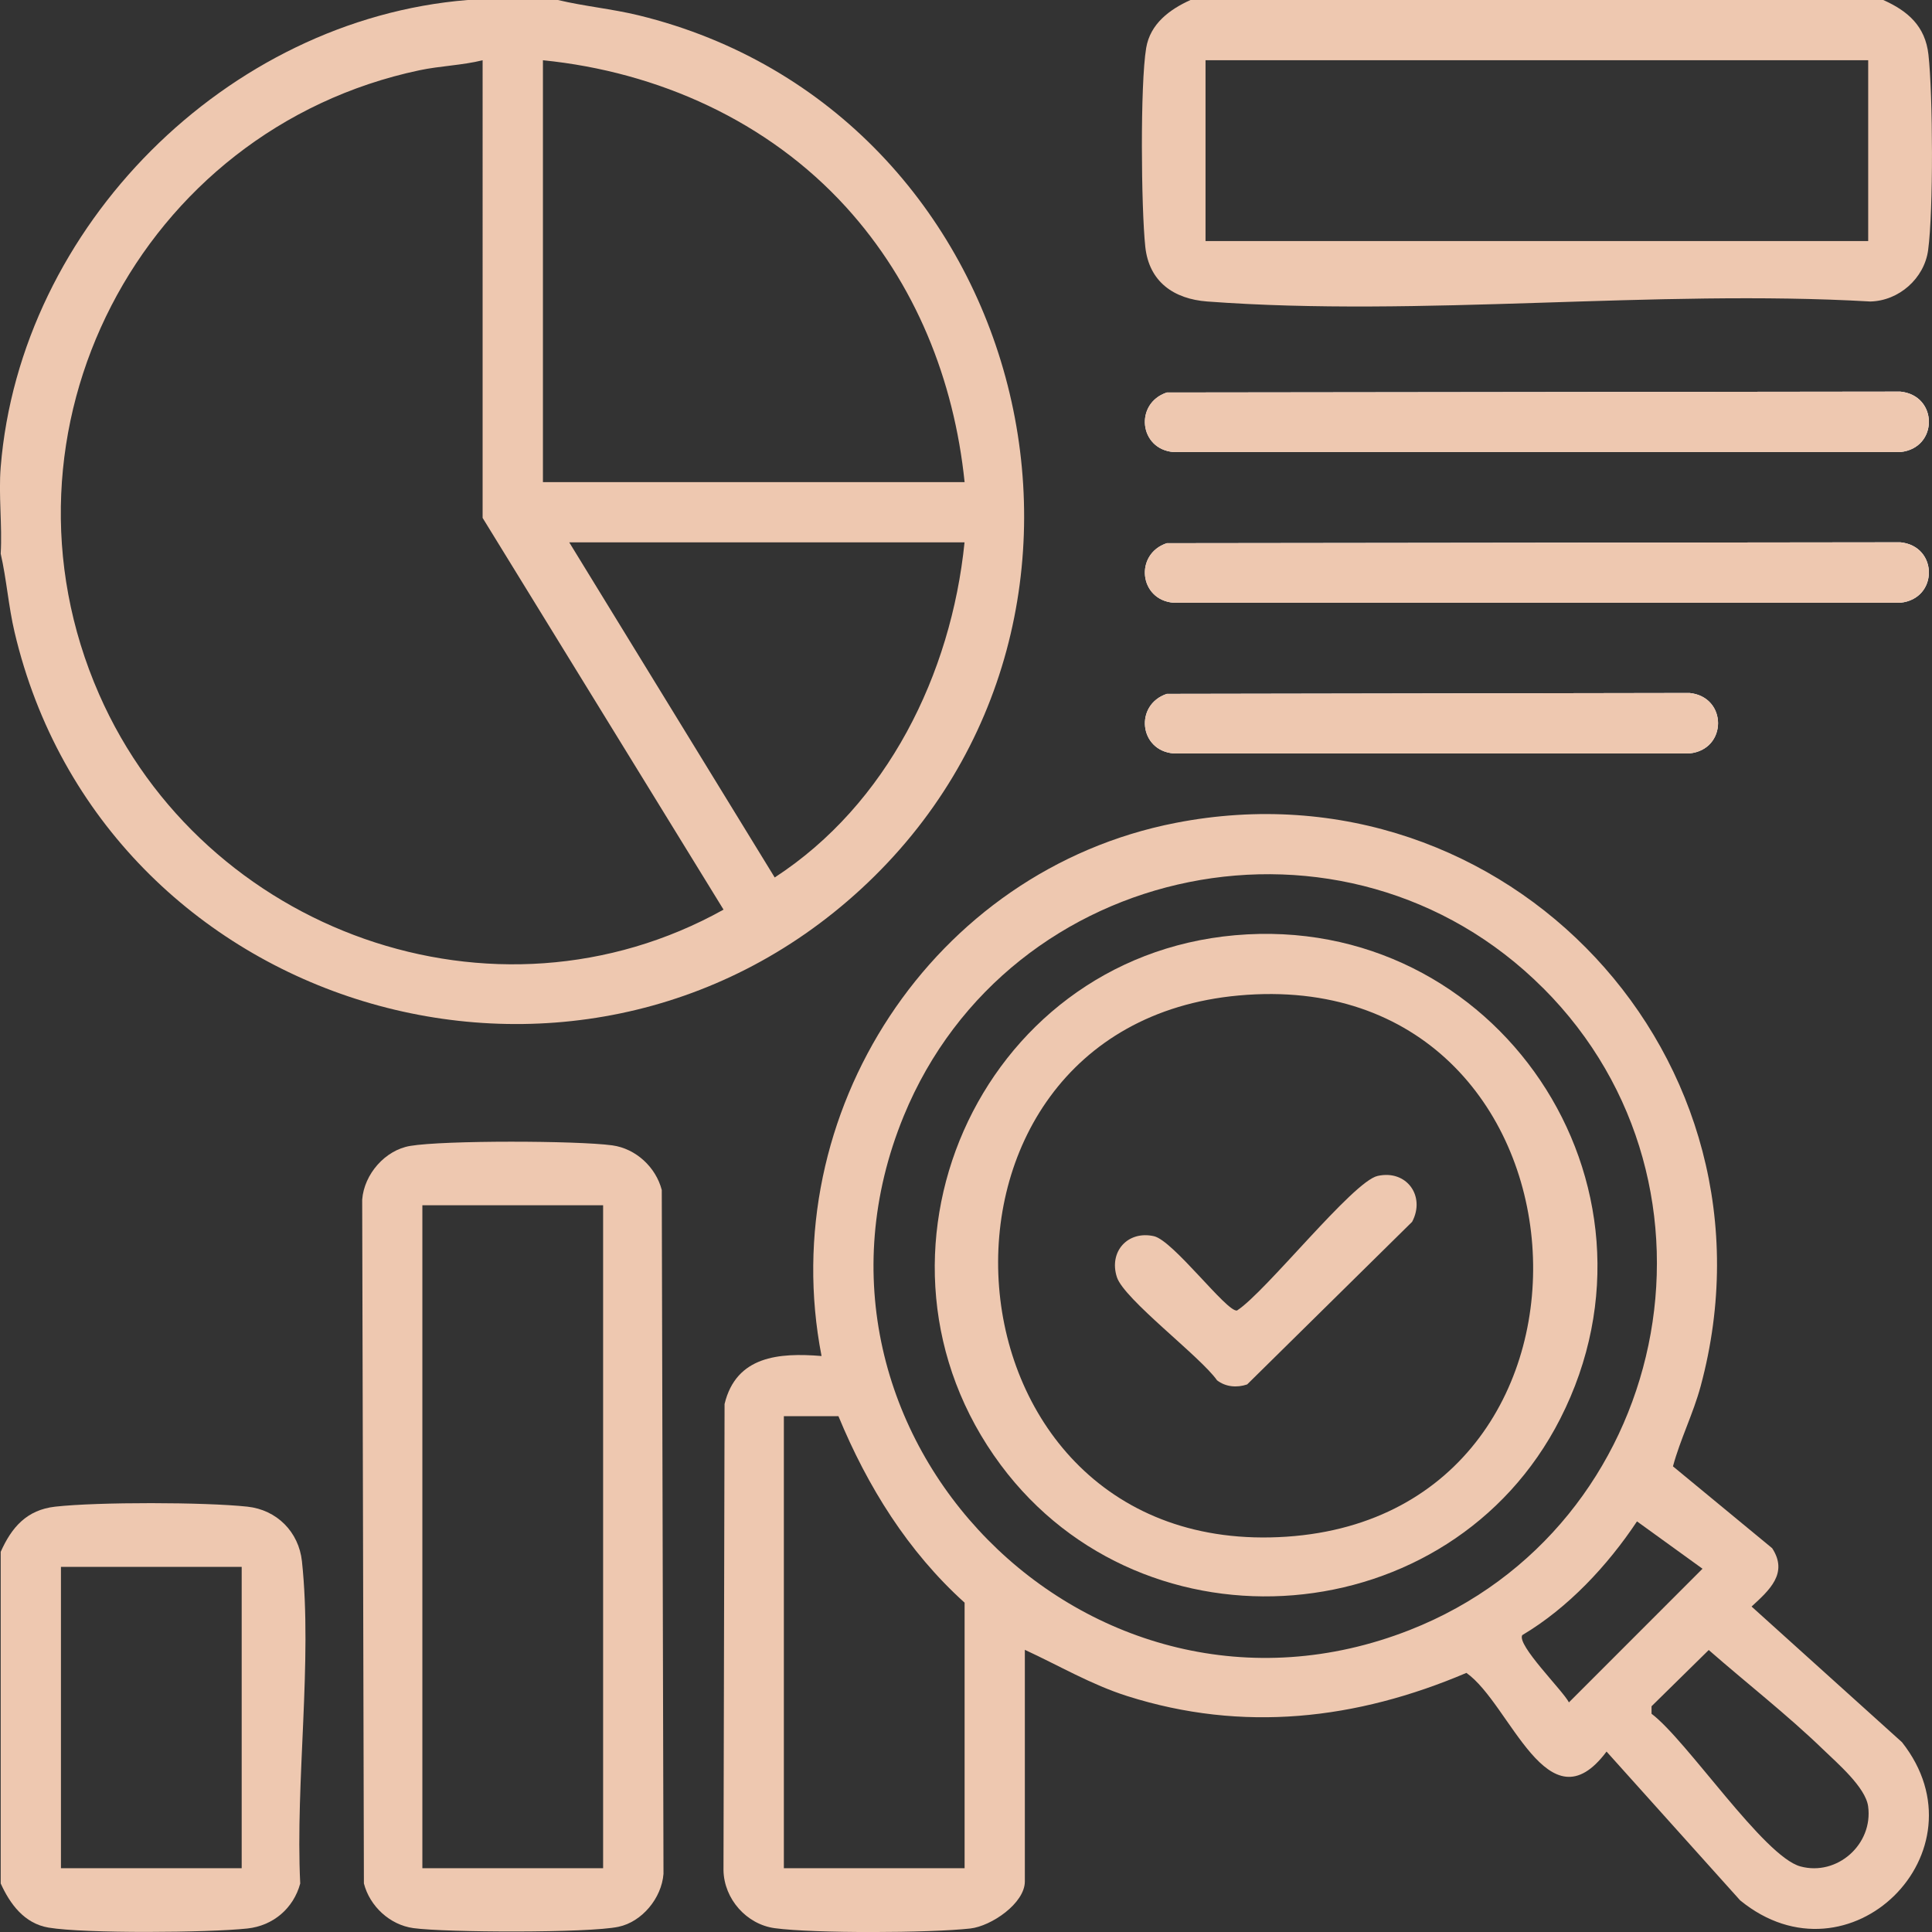
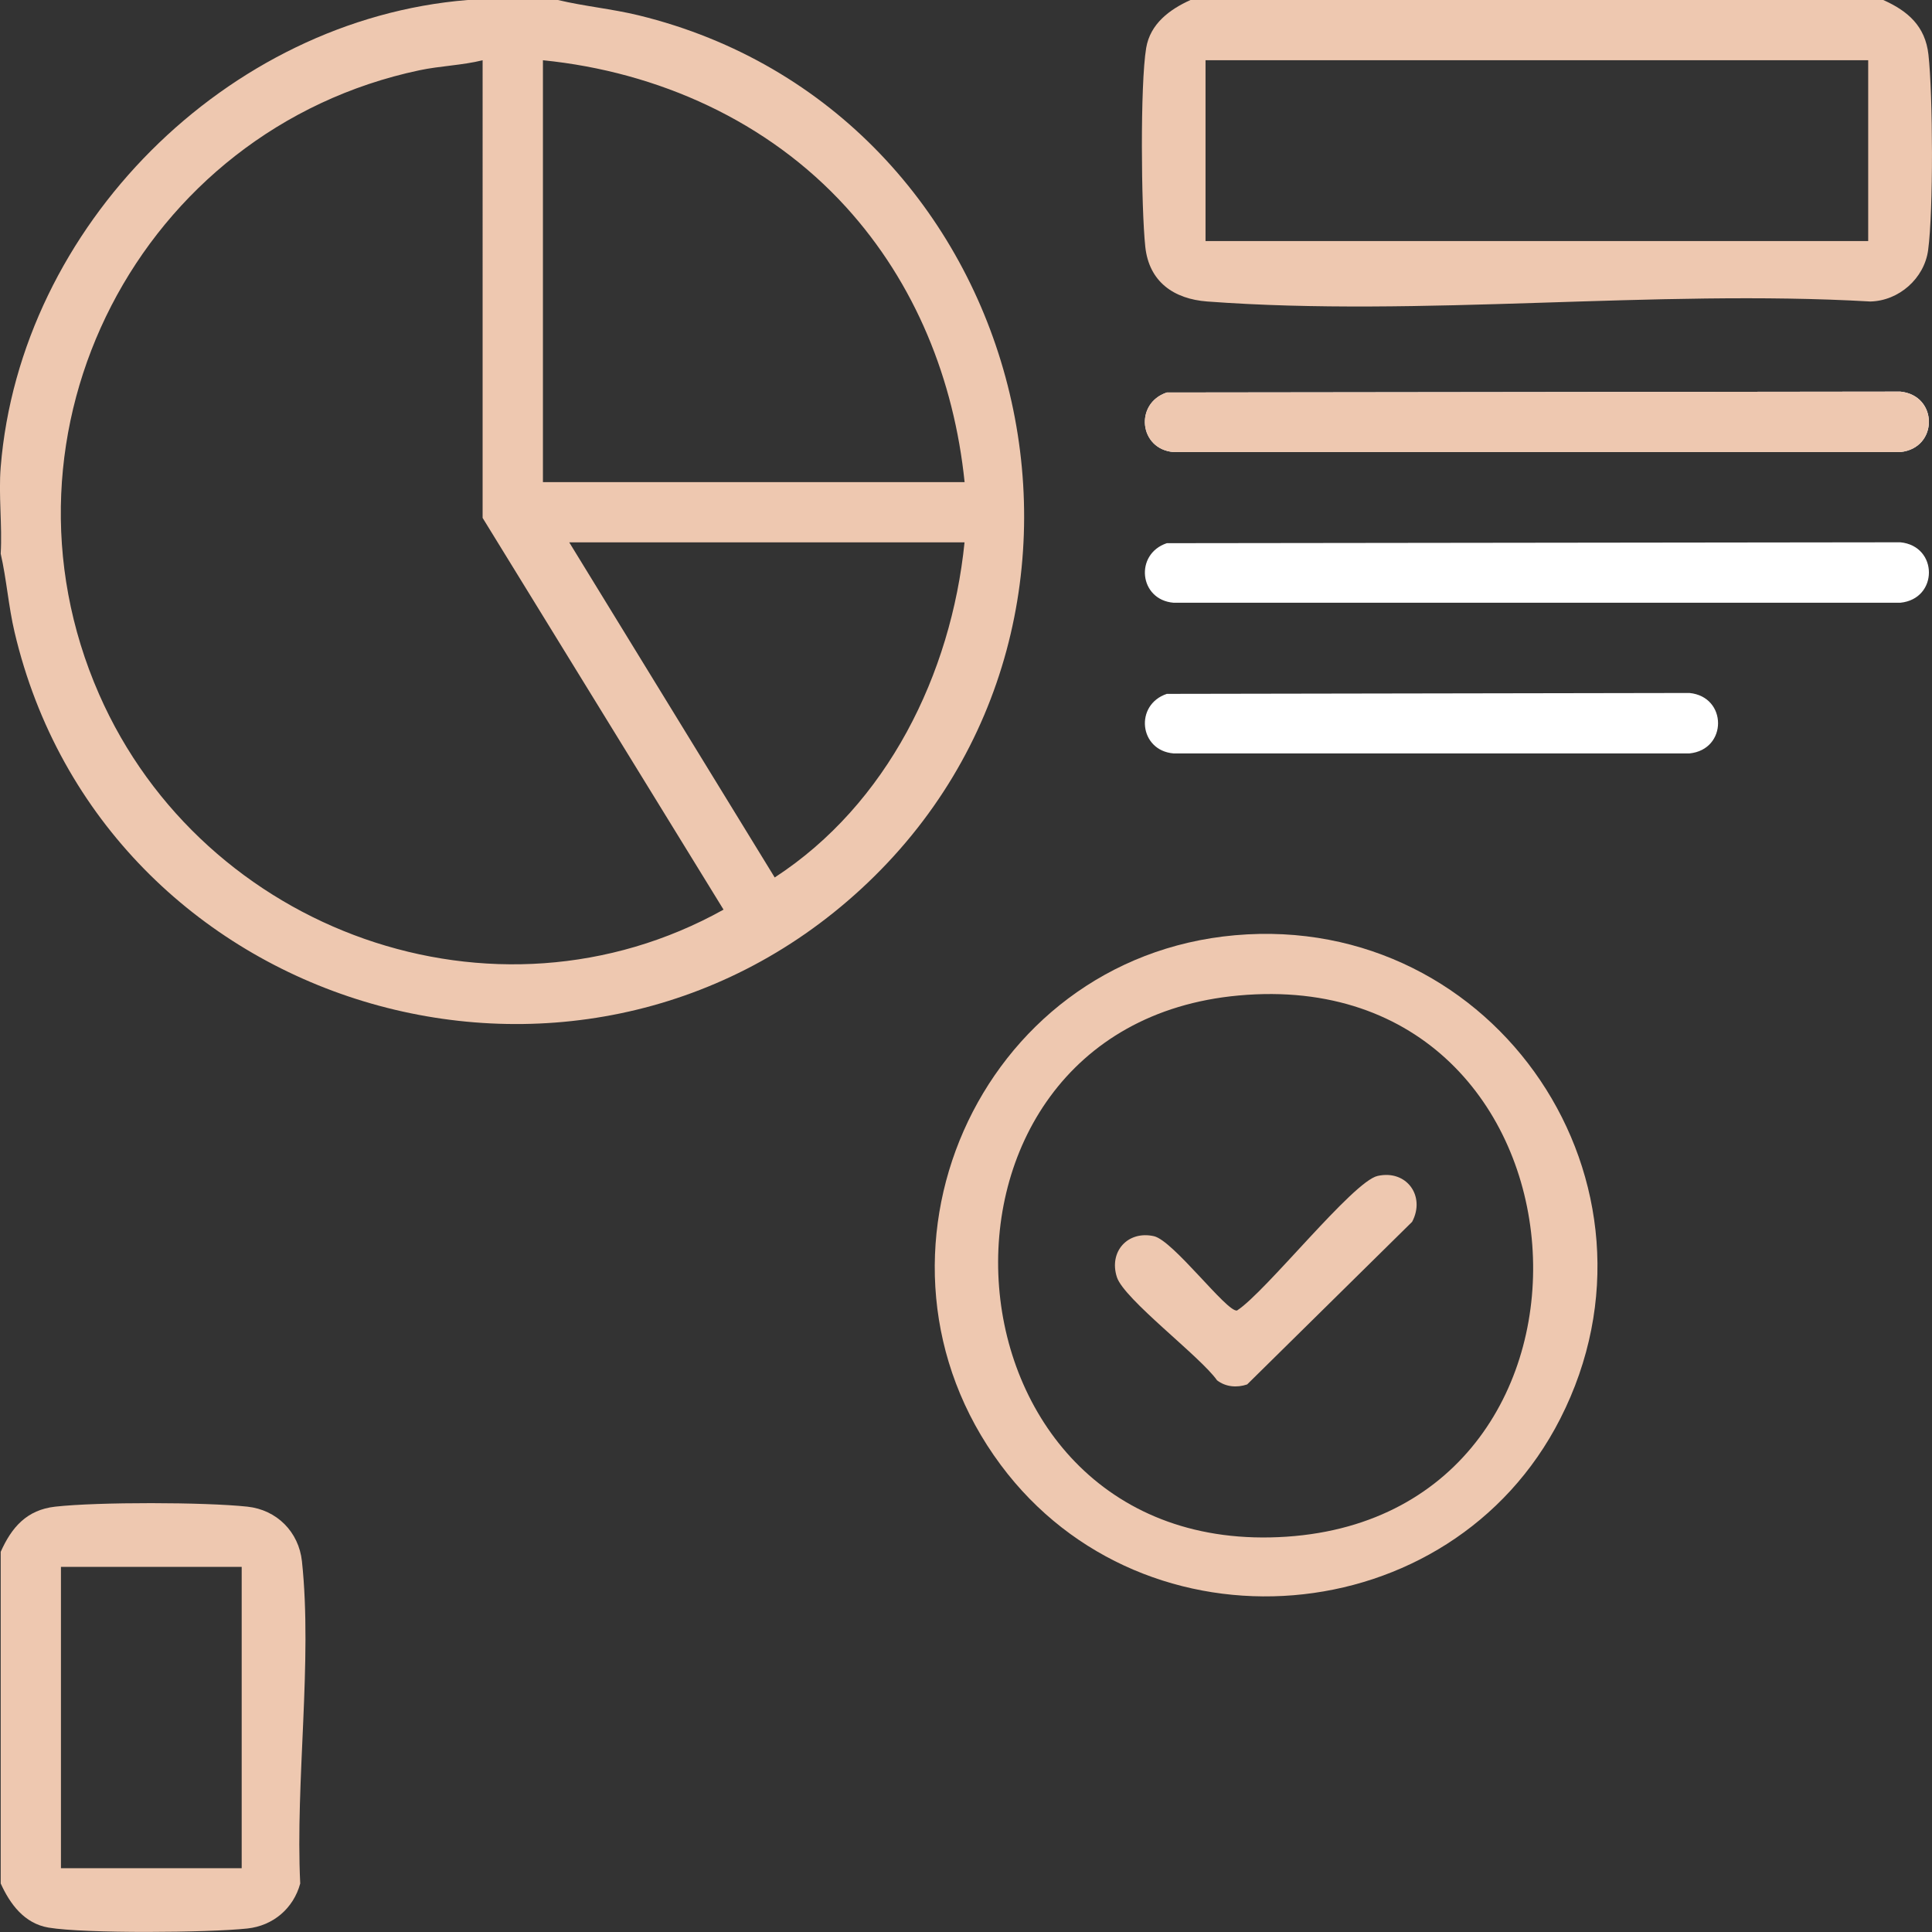
<svg xmlns="http://www.w3.org/2000/svg" id="Layer_1" data-name="Layer 1" viewBox="0 0 304 304">
  <rect x="0" y="0" width="304" height="304" fill="#333333" stroke="none" />
  <defs>
    <style> .cls-1 { fill: #fff; } .cls-2 { fill: #eec8b0; } </style>
  </defs>
  <path class="cls-1" d="M183.6,61.76c-5.11,1.71-4.37,8.91,1.05,9.37h114.37c6-.6,5.99-8.92,0-9.51l-115.41.14Z" />
  <path class="cls-1" d="M183.6,85.47c-5.11,1.71-4.37,8.91,1.05,9.37h114.37c6-.6,5.99-8.92,0-9.51l-115.41.14Z" />
  <path class="cls-1" d="M183.6,109.18c-5.11,1.71-4.37,8.91,1.05,9.37h81.19c6-.6,5.99-8.92,0-9.51l-82.24.14Z" />
  <path class="cls-2" d="M87.79,0c4.19,1,8.49,1.39,12.69,2.41,61.52,15.02,81.69,94.48,35.01,137.47C90.39,181.42,16.29,158.96,2.29,99.46c-.96-4.08-1.25-8.27-2.18-12.34.26-4.44-.36-9.24,0-13.63C3.18,35.61,35.69,3.07,73.58,0h14.22ZM75.95,9.48c-3.28.81-6.66.88-9.97,1.58C22.1,20.36-2.58,67.83,15.6,109.26c16.4,37.36,62.22,53.95,98.25,33.87l-37.91-61.64V9.48ZM151.78,75.86c-1.66-16.11-7.75-31.28-18.65-43.27-12.29-13.52-29.56-21.29-47.7-23.11v66.38h66.35ZM151.78,85.34h-62.21l32.33,52.73c17.7-11.51,27.77-31.99,29.87-52.73Z" />
  <path class="cls-2" d="M296.33,0c3.86,1.72,6.61,4.1,7.11,8.59.71,6.34.79,24.57-.05,30.77-.6,4.45-4.6,7.99-9.11,8.08-33.97-1.95-70.67,2.51-104.32,0-5.24-.39-9.16-3.08-9.75-8.62-.65-6.12-.82-25.51.14-31.27.64-3.82,3.7-6.07,6.97-7.55h109.01ZM293.96,9.48h-104.27v28.45h104.27V9.48Z" />
  <path class="cls-2" d="M.11,296.33v-52.15c1.72-3.86,4.1-6.61,8.59-7.11,6.73-.75,23.46-.72,30.22,0,4.64.5,8.09,3.97,8.59,8.59,1.68,15.71-1.05,34.7-.27,50.71-1.06,3.92-4.27,6.65-8.33,7.08-6.12.66-25.5.82-31.26-.14-3.82-.64-6.07-3.7-7.55-6.97ZM38.03,246.55H9.59v47.41h28.44v-47.41Z" />
-   <path class="cls-2" d="M161.26,259.59v36.45c0,3.44-5.27,7.04-8.59,7.41-6.34.71-24.56.79-30.76-.05-4.44-.6-7.98-4.59-8.07-9.11l.17-73.37c1.82-7.56,8.58-8.1,15.26-7.55-7.42-38.18,17.44-76.4,55.67-83.88,52.16-10.21,96.54,37.15,82.66,88.62-1.16,4.31-3.2,8.32-4.36,12.62l15.61,12.88c2.58,3.95-.46,6.62-3.24,9.18l23.67,21.35c13.57,17.2-8.33,38.9-25.47,24.88l-21.02-23.41c-9.22,12.33-15.12-7.49-22.05-12.38-17.32,7.37-35.18,9.42-53.36,3.65-5.65-1.79-10.79-4.82-16.12-7.28ZM242.81,155.48c-30.96-30.98-84.05-20.22-100.61,20.13-20.58,50.13,29.29,100.67,79.65,80.86,40.91-16.09,52.19-69.76,20.96-101ZM151.78,293.96v-41.78c-8.92-8.05-15.28-18.27-19.85-29.34h-8.59v71.12h28.44ZM239.53,257.28c-.91,1.55,6.36,8.69,7.34,10.59l21.02-21.03-10.31-7.45c-4.64,6.97-10.84,13.61-18.04,17.89ZM268.87,259.63l-9,8.85v1.18c5.59,4.21,17.65,22.45,23.42,24.02s11.47-3.46,10.66-9.45c-.41-3.01-4.87-6.81-7.08-8.95-5.67-5.48-12.06-10.45-18-15.65Z" />
-   <path class="cls-2" d="M64.54,180.31c5.37-.9,26.24-.84,31.8-.09,3.72.51,6.87,3.45,7.79,7.03l.27,107.6c-.29,3.81-3.37,7.55-7.08,8.33-4.73,1-27.12.91-32.27.21-3.72-.51-6.87-3.45-7.79-7.03l-.27-107.6c.31-4.01,3.61-7.79,7.55-8.45ZM94.9,189.65h-28.44v104.31h28.44v-104.31Z" />
  <path class="cls-2" d="M183.6,61.76l115.41-.14c5.99.59,6,8.91,0,9.51h-114.37c-5.41-.46-6.16-7.66-1.05-9.37Z" />
-   <path class="cls-2" d="M183.6,85.47l115.41-.14c5.99.59,6,8.91,0,9.51h-114.37c-5.41-.46-6.16-7.66-1.05-9.37Z" />
-   <path class="cls-2" d="M183.6,109.18l82.24-.14c5.99.59,6,8.91,0,9.51h-81.19c-5.41-.46-6.16-7.66-1.05-9.37Z" />
  <path class="cls-2" d="M194.32,147.16c41.11-3.64,69.97,39.21,51.18,76.09-17.23,33.83-65.35,37.78-88.04,7.25-24.24-32.63-3.59-79.75,36.86-83.34ZM194.91,156.64c-54.42,4.95-48.64,88.92,7.52,85.16,55.55-3.72,50.08-90.4-7.52-85.16Z" />
  <path class="cls-2" d="M216.78,185.03c4.55-1.01,7.56,3.17,5.42,7.22l-25.96,25.59c-1.61.55-3.39.4-4.74-.65-2.61-3.73-14.64-12.75-15.76-16.24-1.29-4.01,1.71-7.35,5.82-6.44,3.06.68,11.47,11.98,13.08,11.7,4.53-2.91,18.24-20.32,22.13-21.18Z" />
</svg>